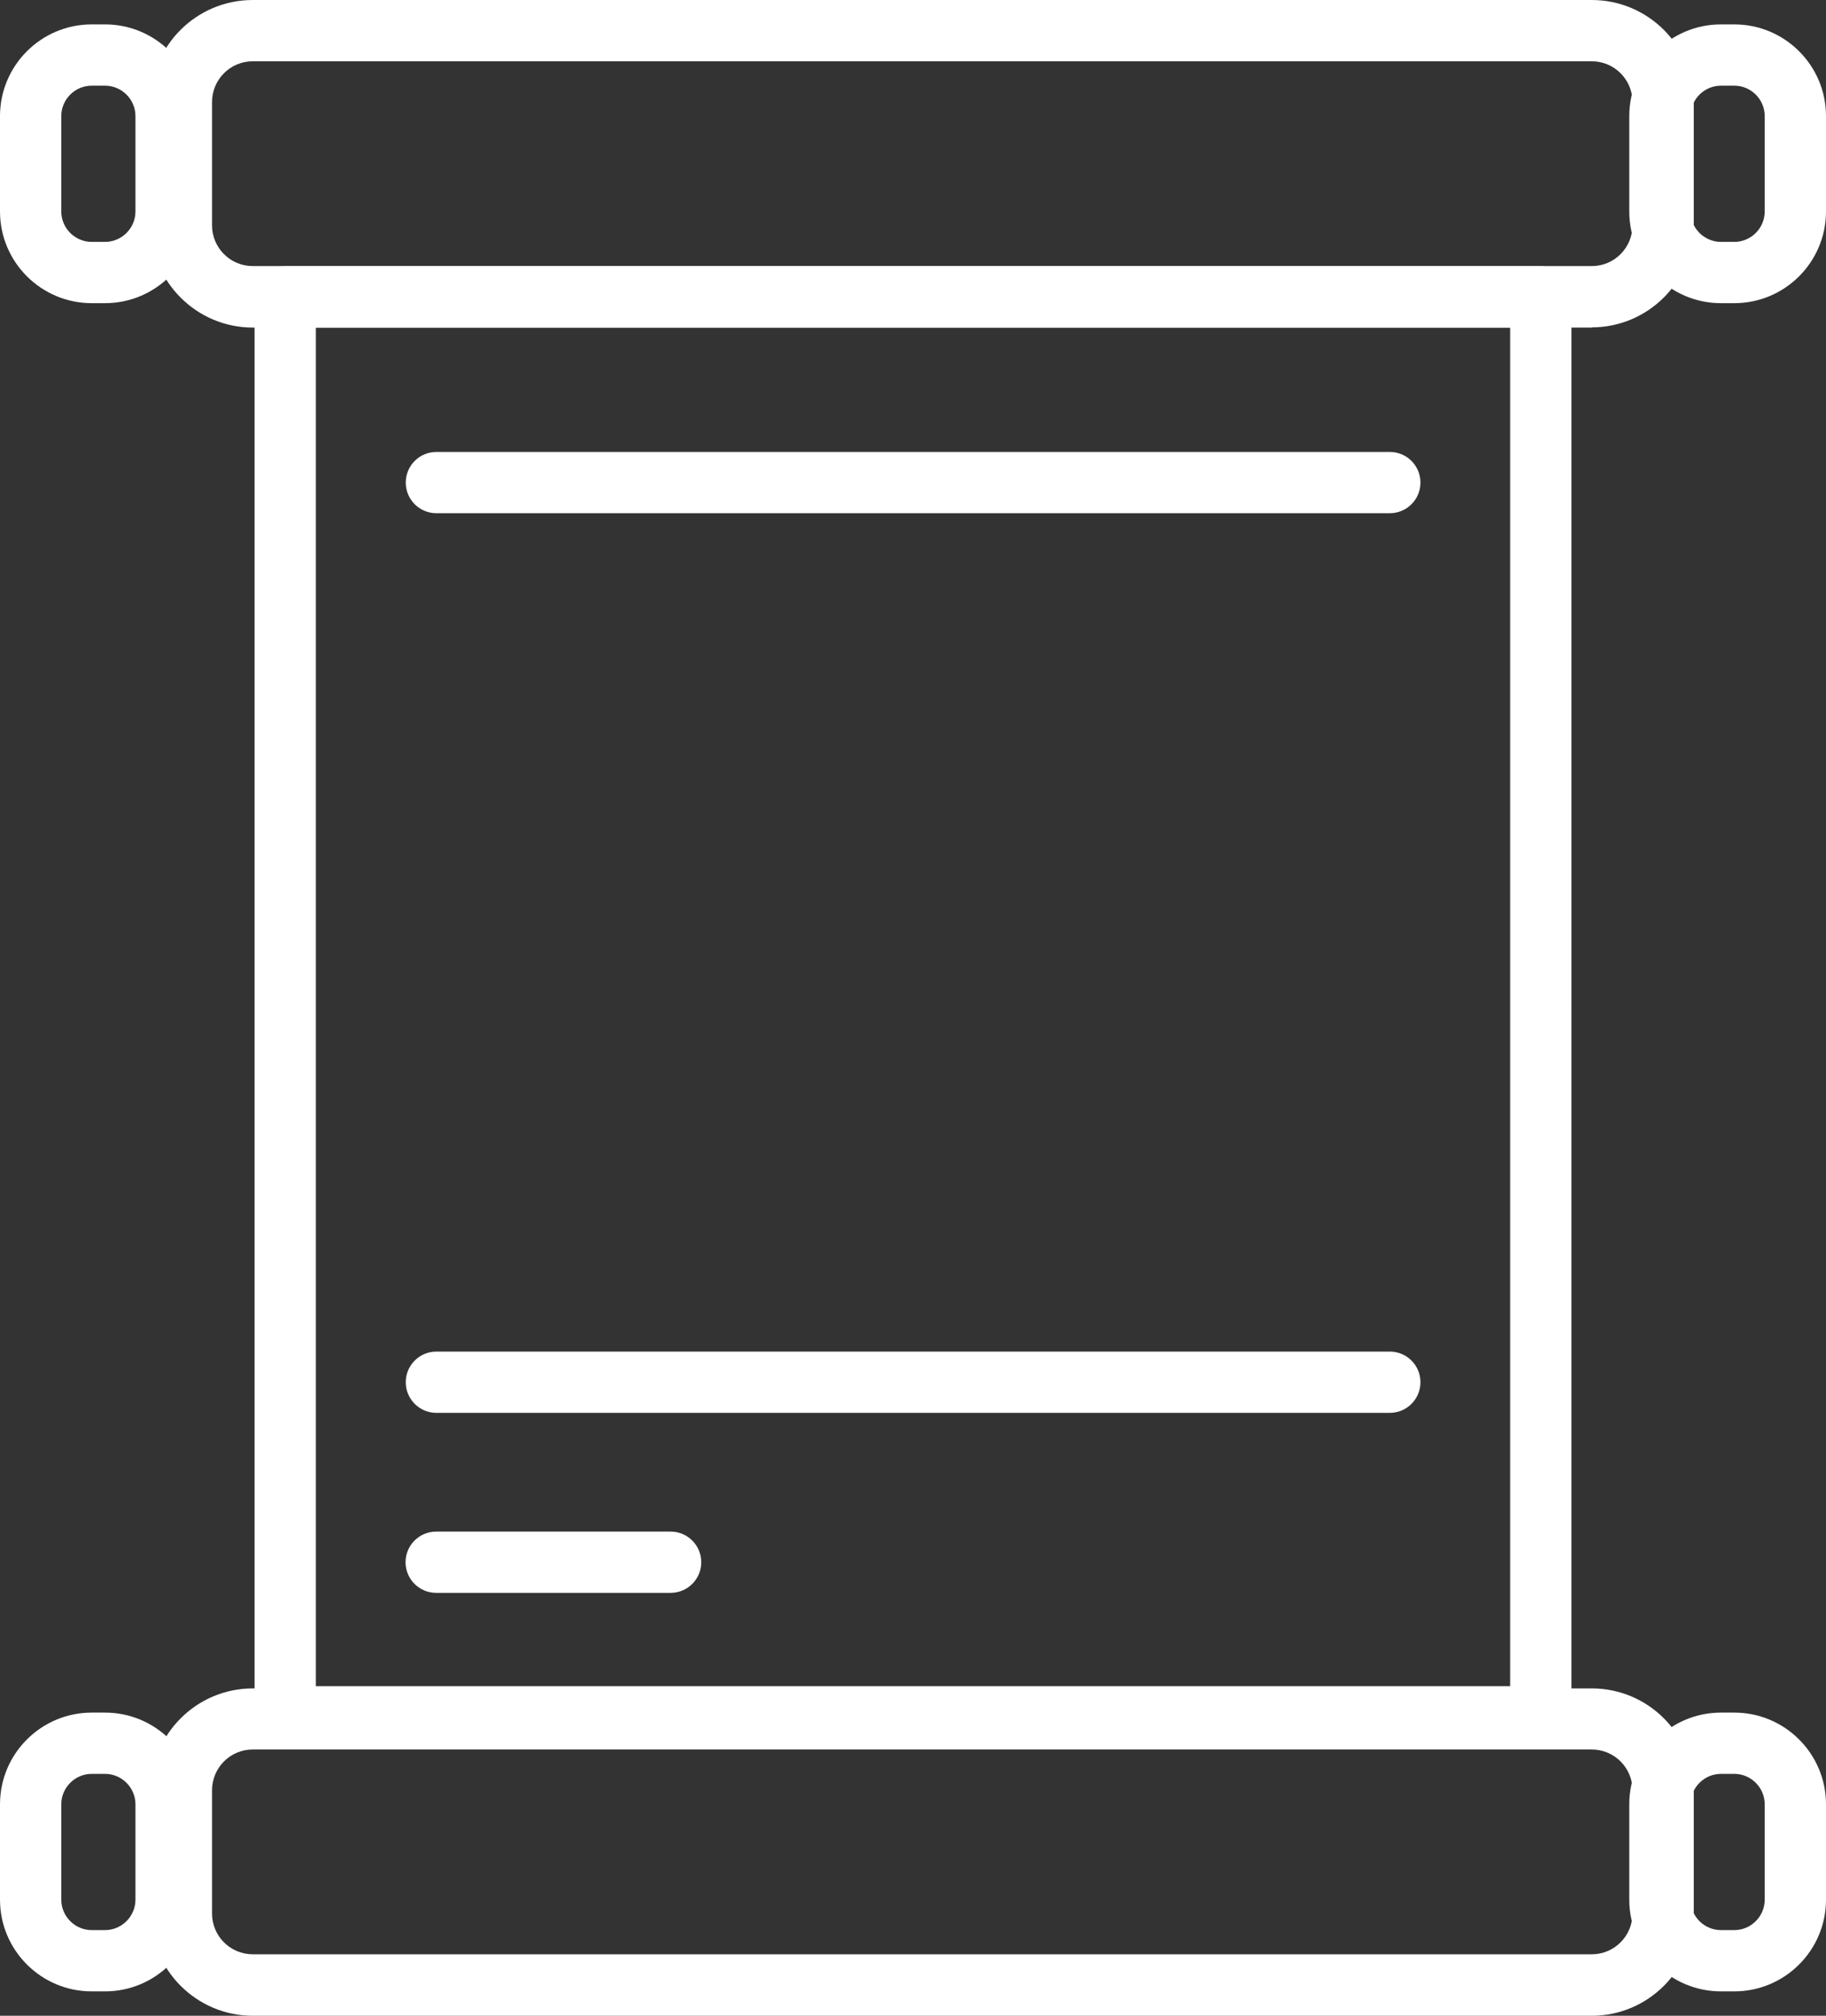
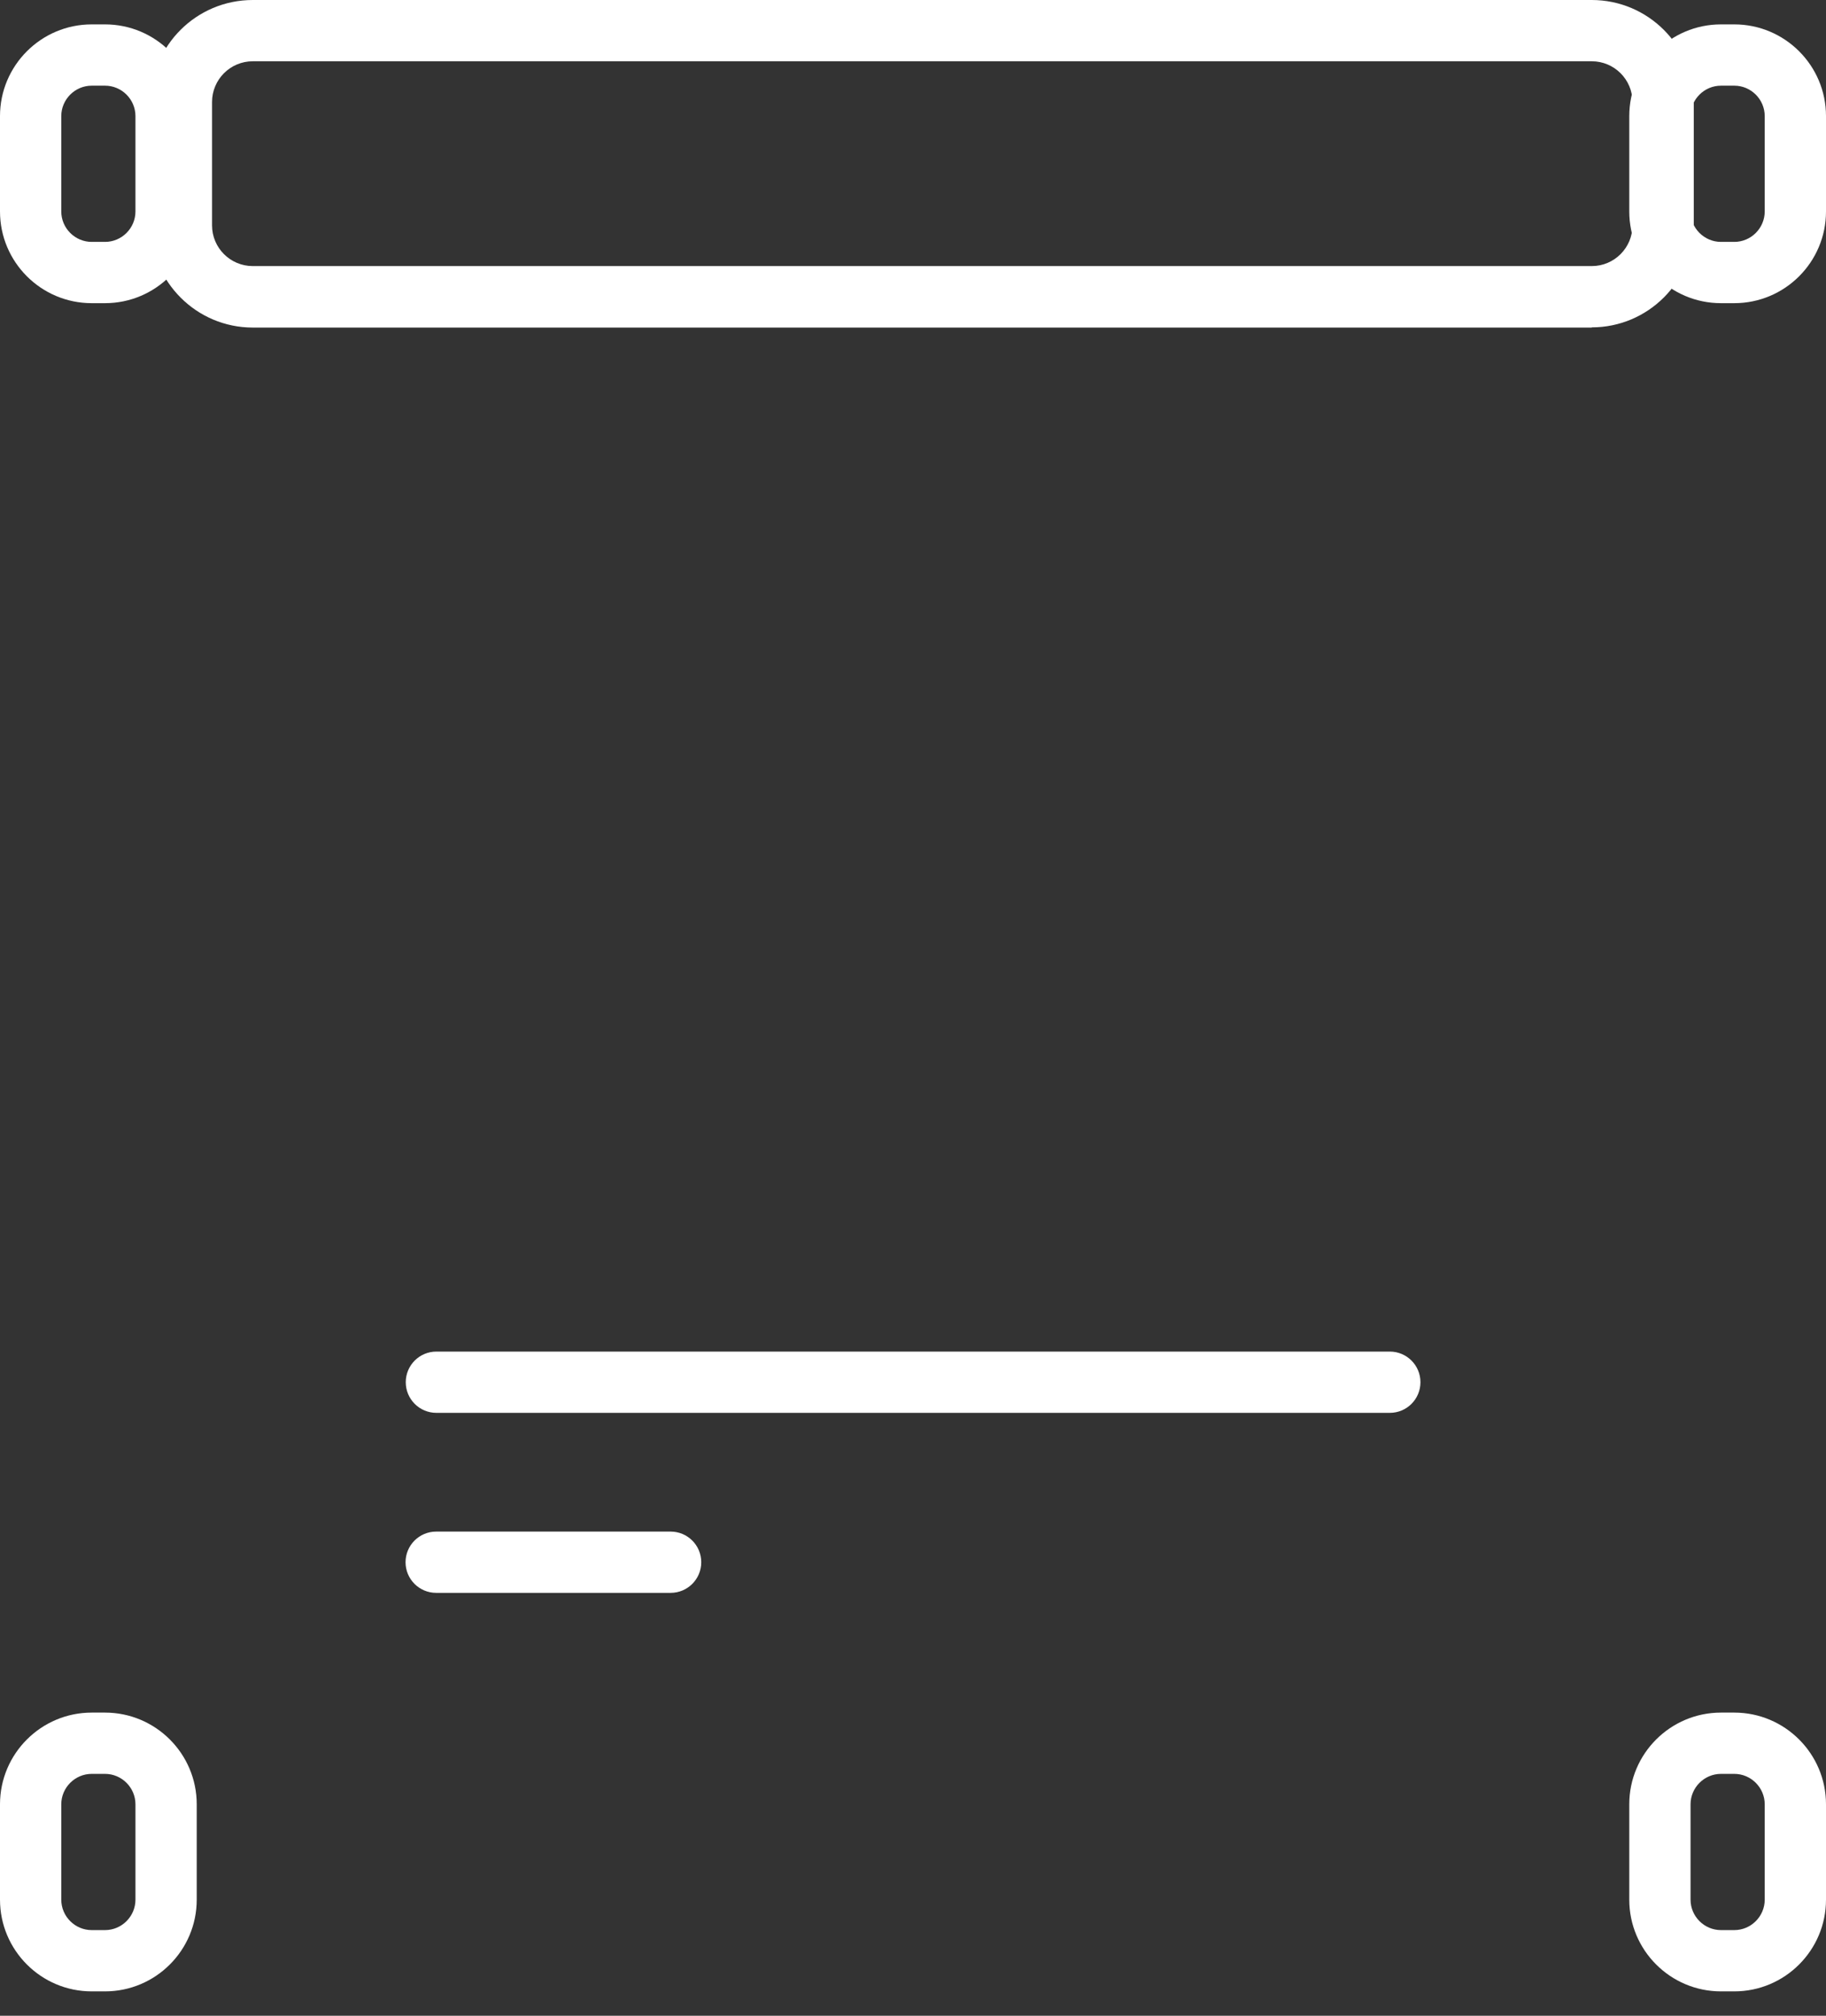
<svg xmlns="http://www.w3.org/2000/svg" id="_лой_2" viewBox="0 0 90.59 100">
  <rect x="0" y="0" width="90.59" height="100" fill="#333333" stroke="none" />
  <defs>
    <style>.cls-1{fill:#fff;}</style>
  </defs>
  <g id="_лой_1-2">
    <g>
      <g>
-         <path class="cls-1" d="M76.44,86.69H14.15c-.84,0-1.52-.68-1.52-1.52V14.73c0-.84,.68-1.52,1.52-1.52h62.29c.84,0,1.52,.68,1.52,1.52V85.17c0,.84-.68,1.52-1.52,1.52Zm-60.77-3.04h59.25V16.25H15.67V83.65Z" />
        <g>
          <path class="cls-1" d="M78.97,16.25H12.54c-2.79,0-5.06-2.27-5.06-5.06V5.06C7.47,2.27,9.74,0,12.54,0H78.97c2.79,0,5.06,2.27,5.06,5.06v6.12c0,2.79-2.27,5.06-5.06,5.06ZM12.54,3.04c-1.12,0-2.02,.91-2.02,2.02v6.12c0,1.12,.91,2.02,2.02,2.02H78.97c1.12,0,2.02-.91,2.02-2.02V5.06c0-1.12-.91-2.02-2.02-2.02H12.54Z" />
          <path class="cls-1" d="M5.21,15.04h-.66c-2.51,0-4.55-2.04-4.55-4.55V5.76C0,3.25,2.04,1.21,4.55,1.21h.66c2.51,0,4.55,2.04,4.55,4.55v4.73c0,2.51-2.04,4.55-4.55,4.55Zm-.66-10.79c-.83,0-1.51,.68-1.51,1.51v4.73c0,.83,.68,1.51,1.51,1.51h.66c.83,0,1.51-.68,1.51-1.51V5.76c0-.83-.68-1.51-1.51-1.51h-.66Z" />
          <path class="cls-1" d="M86.04,15.04h-.66c-2.51,0-4.55-2.04-4.55-4.55V5.76c0-2.51,2.04-4.55,4.55-4.55h.66c2.51,0,4.55,2.04,4.55,4.55v4.73c0,2.51-2.04,4.55-4.55,4.55Zm-.66-10.79c-.83,0-1.51,.68-1.51,1.51v4.73c0,.83,.68,1.51,1.51,1.51h.66c.83,0,1.51-.68,1.51-1.51V5.76c0-.83-.68-1.51-1.51-1.51h-.66Z" />
        </g>
        <g>
-           <path class="cls-1" d="M78.97,100H12.54c-2.79,0-5.06-2.27-5.06-5.06v-6.12c0-2.79,2.27-5.06,5.06-5.06H78.97c2.79,0,5.06,2.27,5.06,5.06v6.12c0,2.79-2.27,5.06-5.06,5.06ZM12.54,86.79c-1.12,0-2.02,.91-2.02,2.02v6.12c0,1.12,.91,2.02,2.02,2.02H78.97c1.12,0,2.02-.91,2.02-2.02v-6.12c0-1.12-.91-2.02-2.02-2.02H12.54Z" />
          <path class="cls-1" d="M5.21,98.79h-.66c-2.51,0-4.55-2.04-4.55-4.55v-4.73c0-2.51,2.04-4.55,4.55-4.55h.66c2.51,0,4.55,2.04,4.55,4.55v4.73c0,2.51-2.04,4.55-4.55,4.55Zm-.66-10.79c-.83,0-1.51,.68-1.51,1.51v4.73c0,.83,.68,1.51,1.51,1.51h.66c.83,0,1.51-.68,1.51-1.51v-4.73c0-.83-.68-1.51-1.51-1.51h-.66Z" />
          <path class="cls-1" d="M86.04,98.79h-.66c-2.51,0-4.55-2.04-4.55-4.55v-4.73c0-2.51,2.04-4.55,4.55-4.55h.66c2.51,0,4.55,2.04,4.55,4.55v4.73c0,2.51-2.04,4.55-4.55,4.55Zm-.66-10.79c-.83,0-1.51,.68-1.51,1.51v4.73c0,.83,.68,1.51,1.51,1.51h.66c.83,0,1.51-.68,1.51-1.51v-4.73c0-.83-.68-1.51-1.51-1.51h-.66Z" />
        </g>
      </g>
-       <path class="cls-1" d="M68.94,25.46H21.65c-.84,0-1.52-.68-1.52-1.52s.68-1.52,1.52-1.52h47.3c.84,0,1.52,.68,1.52,1.52s-.68,1.52-1.52,1.52Z" />
      <path class="cls-1" d="M68.94,70.09H21.65c-.84,0-1.52-.68-1.52-1.52s.68-1.52,1.52-1.52h47.3c.84,0,1.52,.68,1.52,1.52s-.68,1.52-1.52,1.52Z" />
      <path class="cls-1" d="M33.27,79.02h-11.63c-.84,0-1.52-.68-1.52-1.52s.68-1.52,1.52-1.52h11.63c.84,0,1.52,.68,1.52,1.52s-.68,1.52-1.52,1.52Z" />
    </g>
  </g>
</svg>